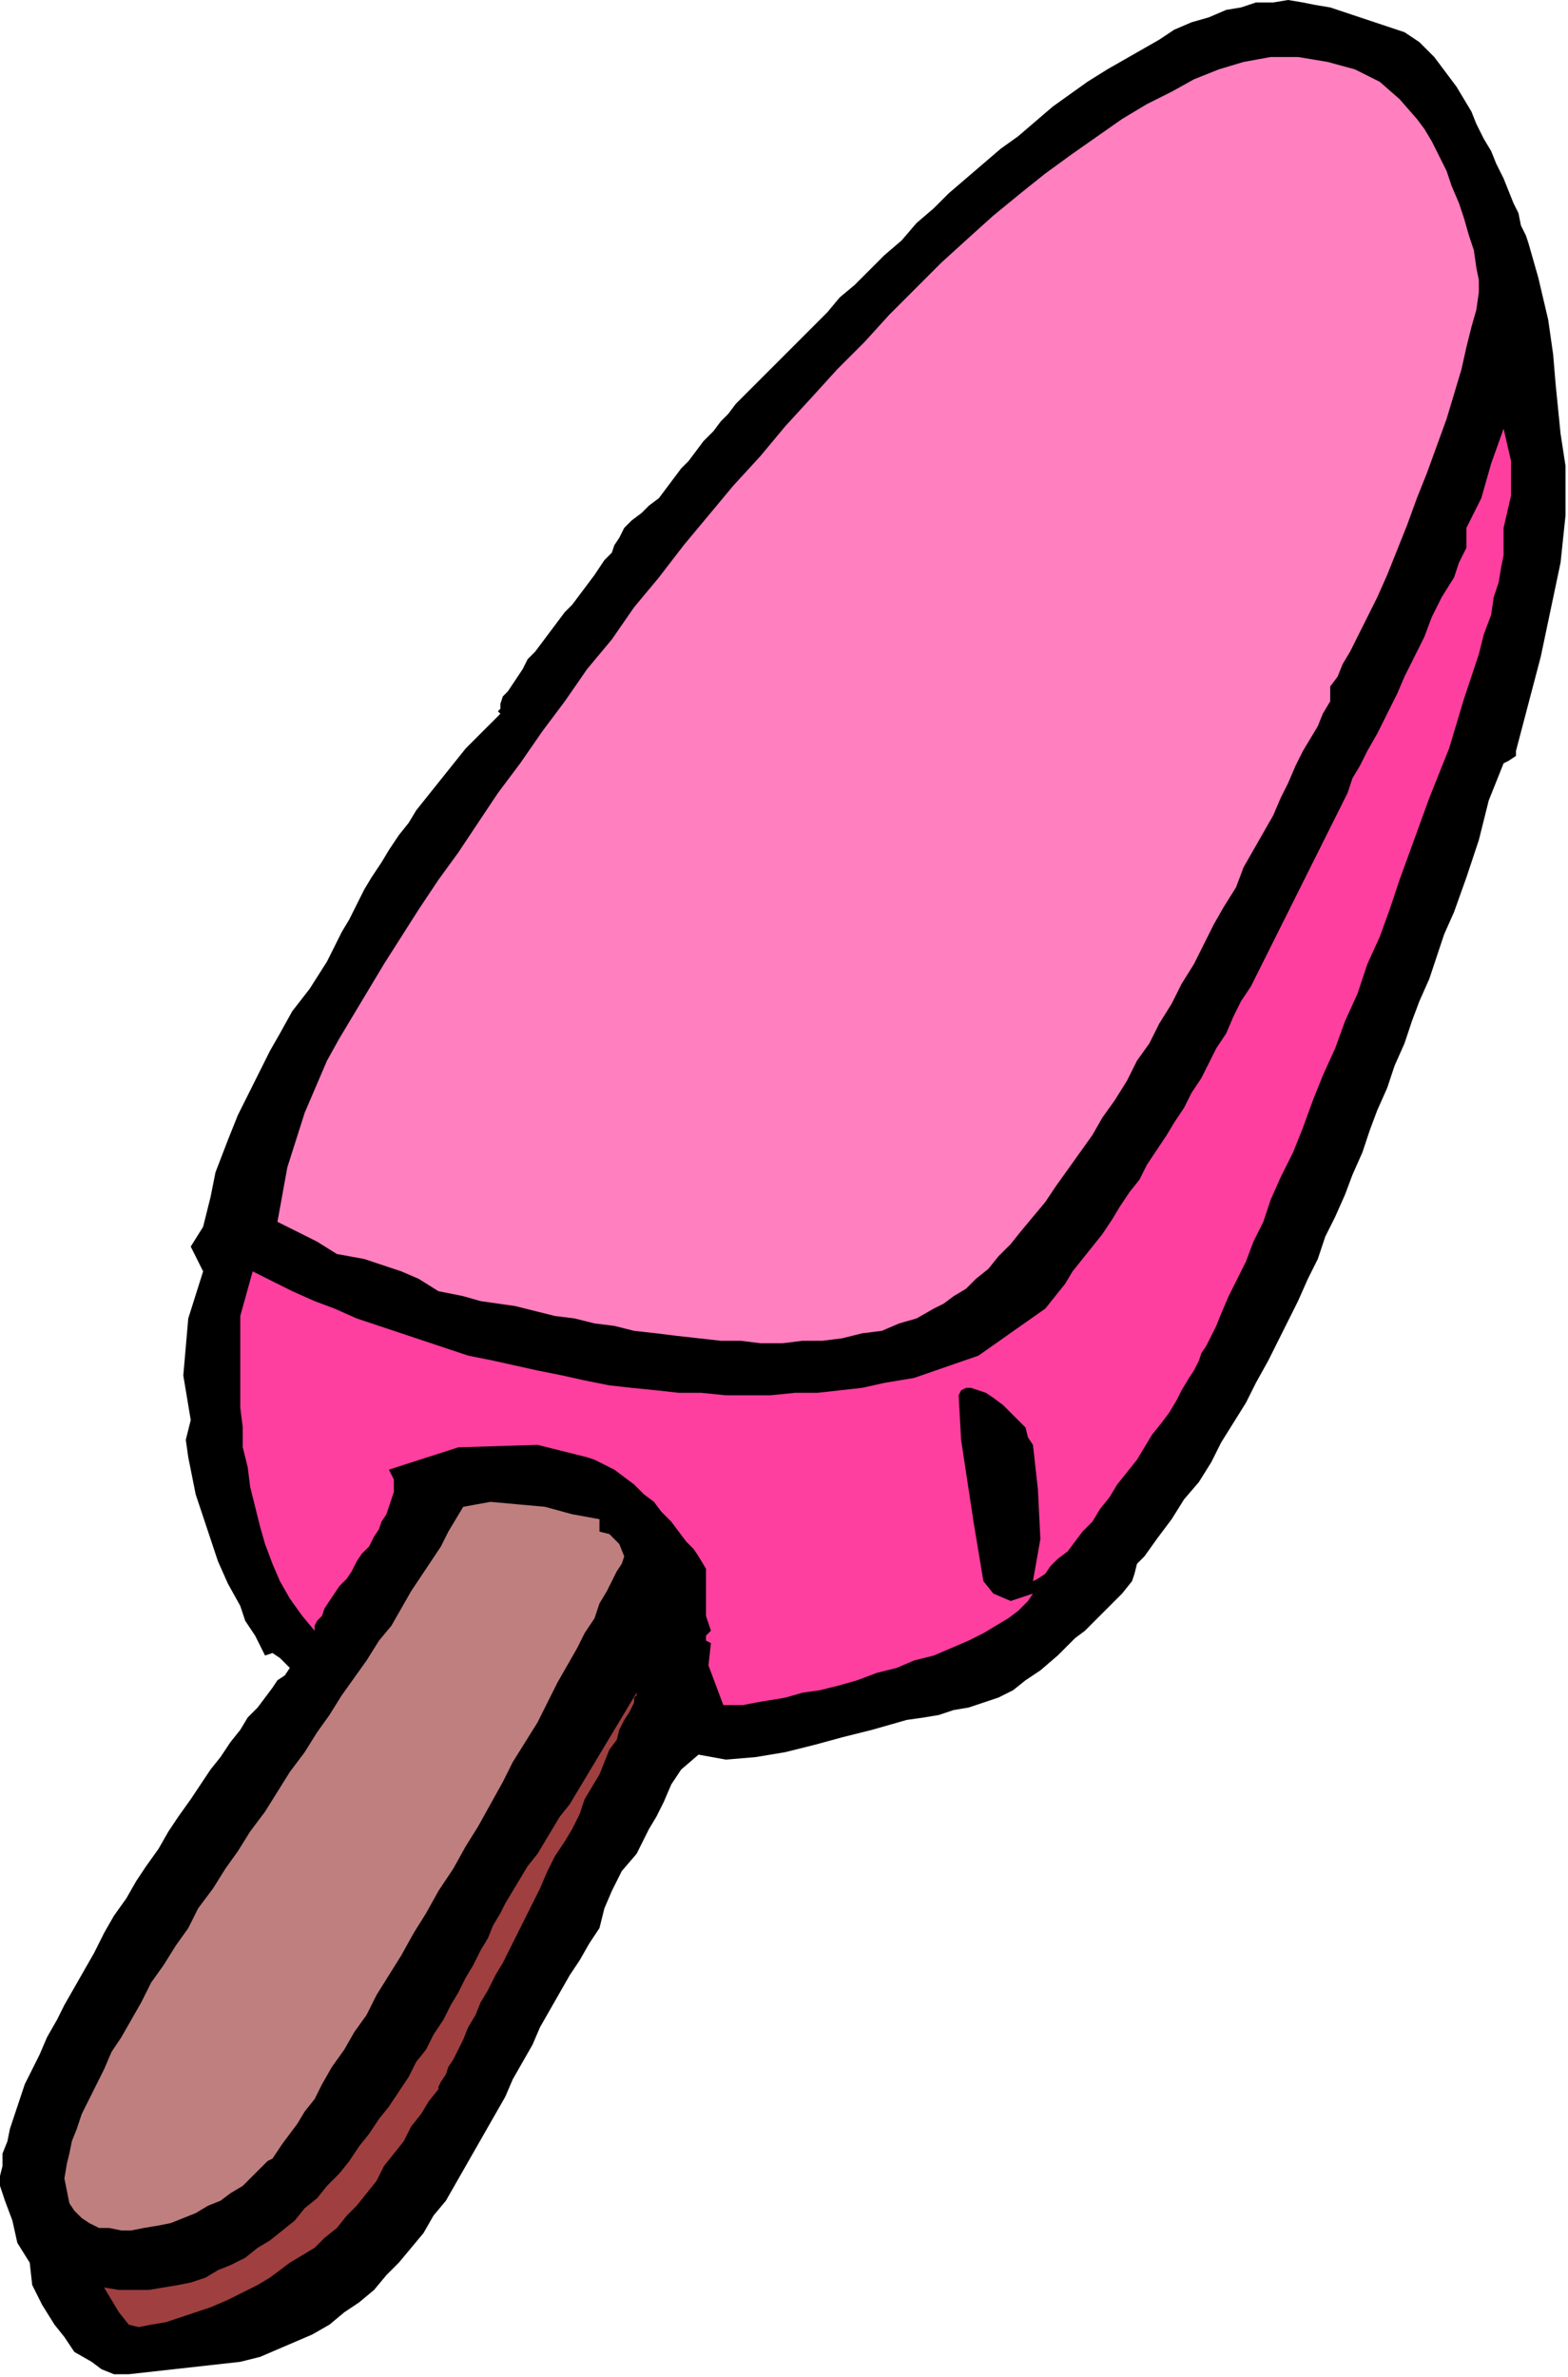
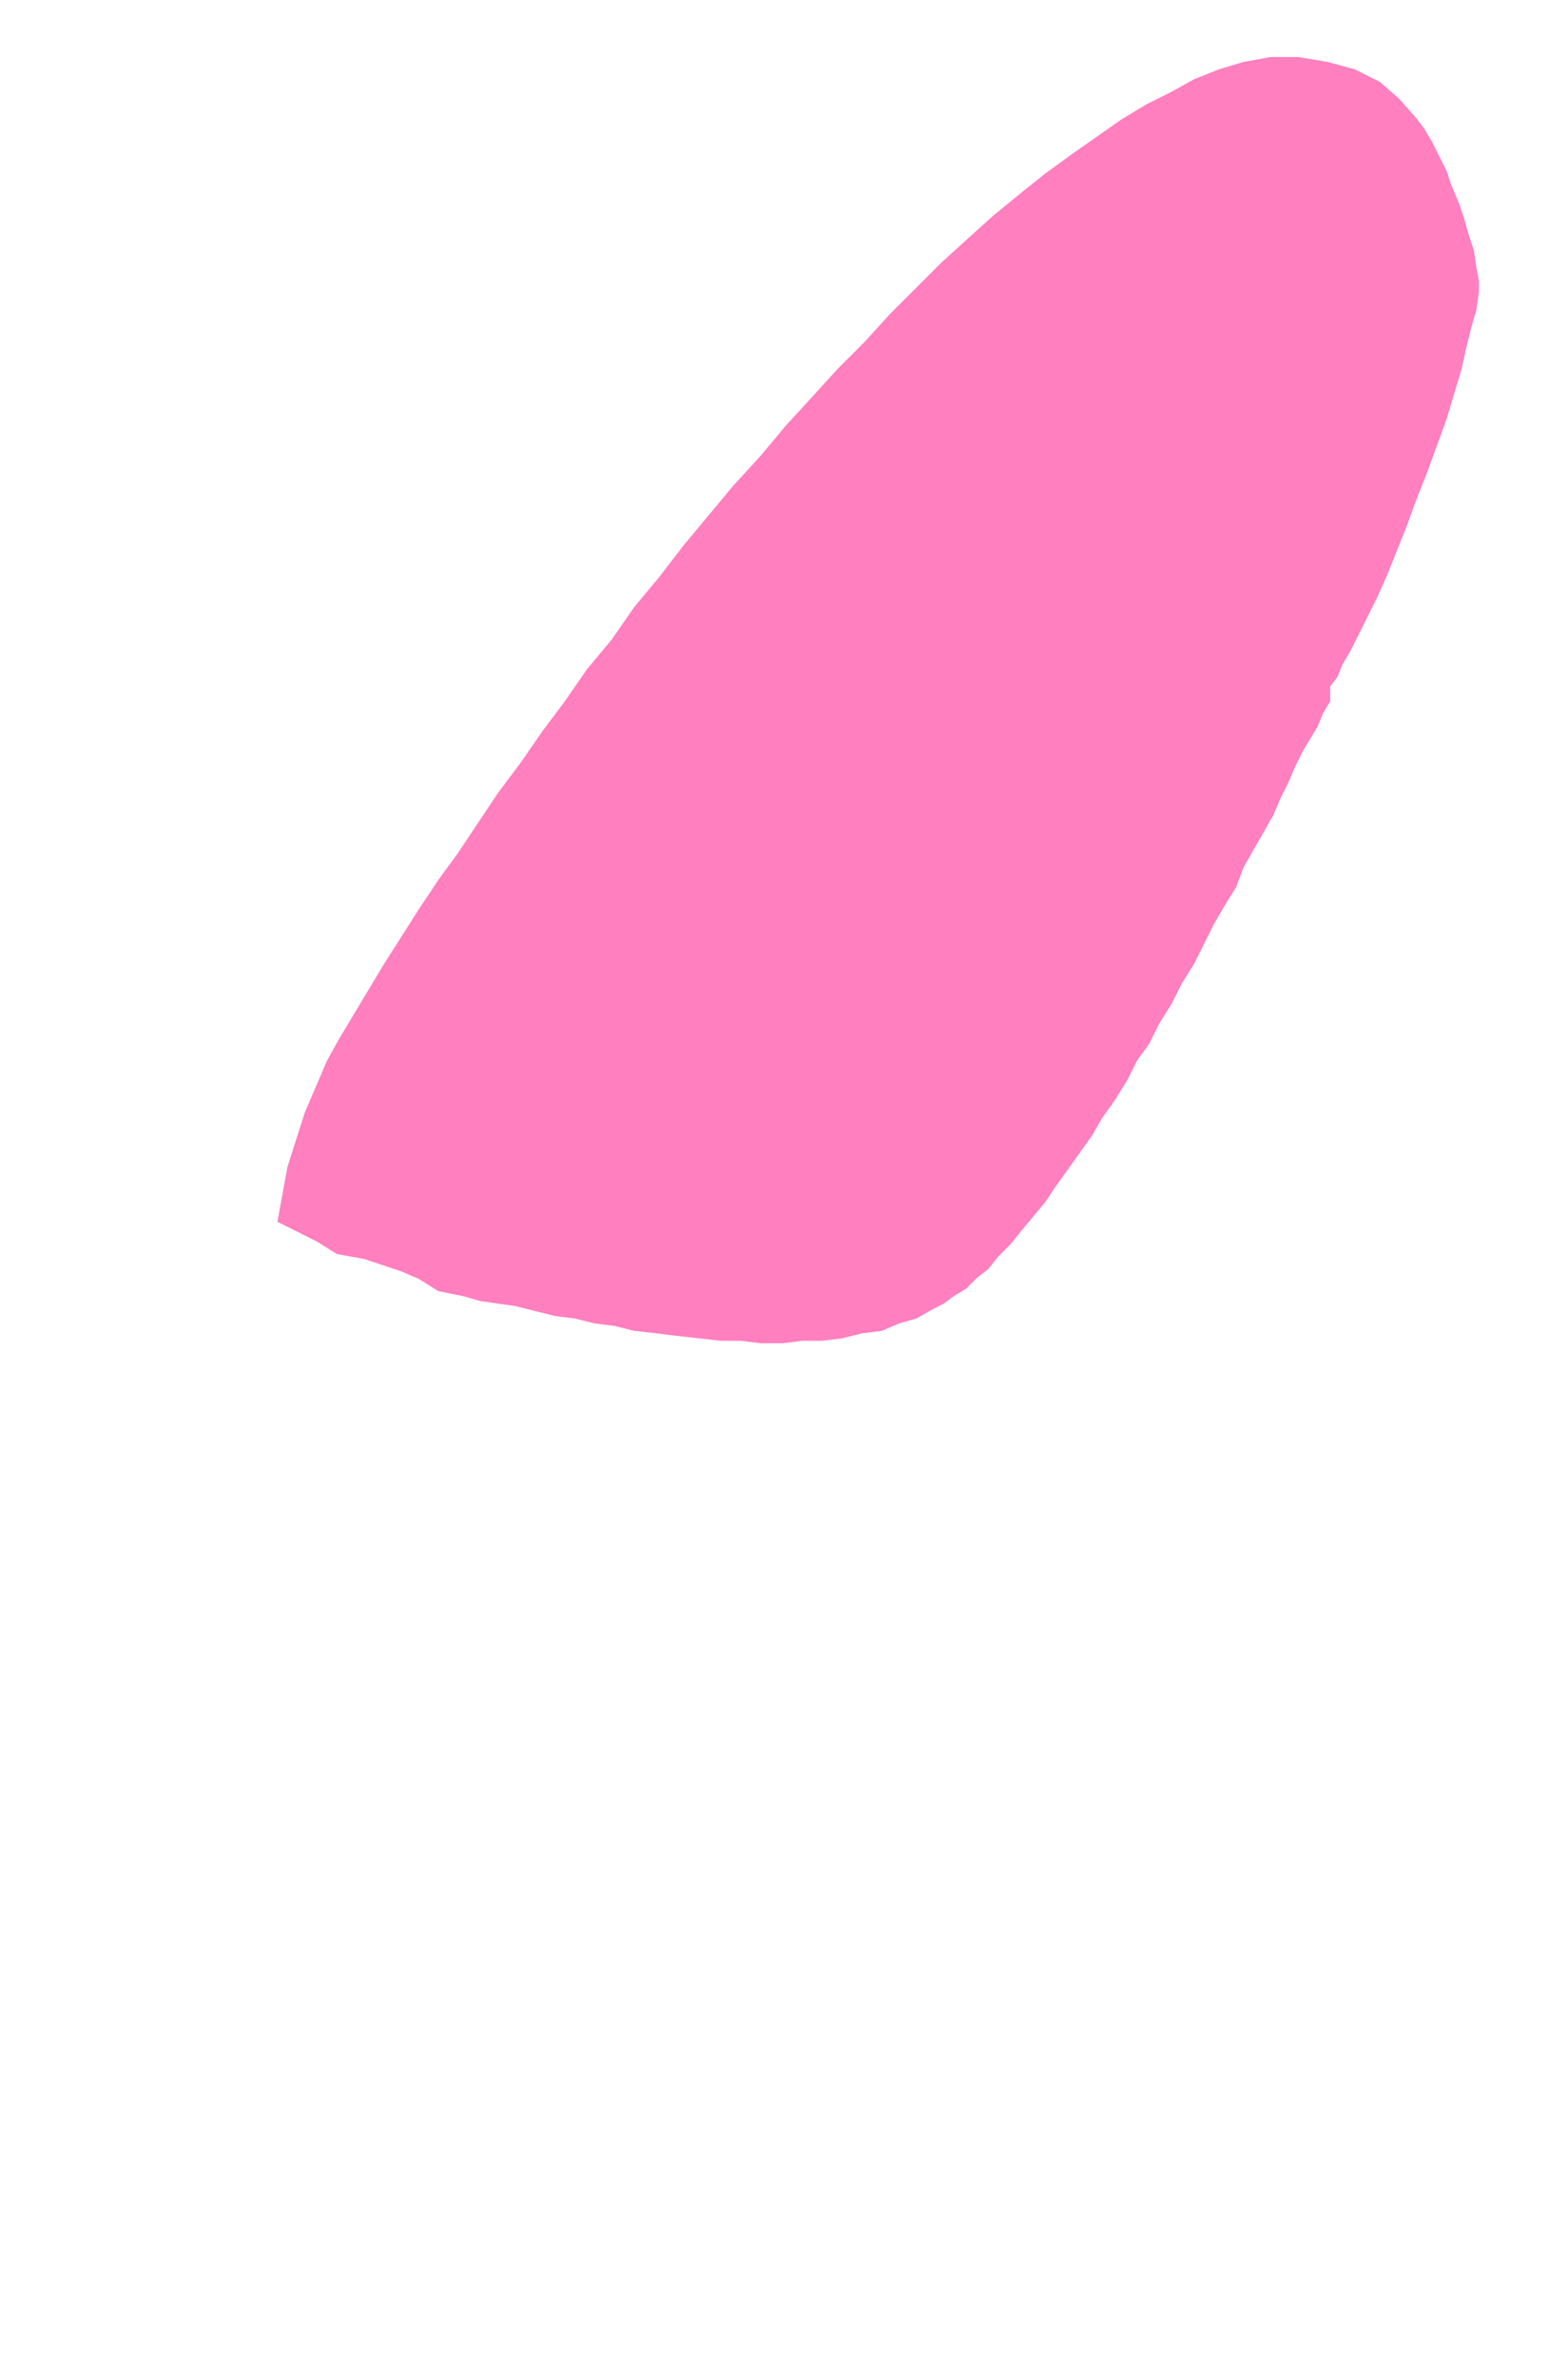
<svg xmlns="http://www.w3.org/2000/svg" xmlns:ns1="http://sodipodi.sourceforge.net/DTD/sodipodi-0.dtd" xmlns:ns2="http://www.inkscape.org/namespaces/inkscape" version="1.0" width="107.188mm" height="162.391mm" id="svg15" ns1:docname="OBSSG433.WMF">
  <ns1:namedview pagecolor="#ffffff" bordercolor="#666666" borderopacity="1" objecttolerance="10" gridtolerance="10" guidetolerance="10" ns2:pageopacity="0" ns2:pageshadow="2" ns2:window-width="640" ns2:window-height="480" id="namedview17" />
  <defs id="defs3">
    <pattern id="WMFhbasepattern" patternUnits="userSpaceOnUse" width="6" height="6" x="0" y="0" />
  </defs>
-   <path style="fill:#000000;fill-rule:evenodd;fill-opacity:1;stroke:none;" d="  M 401.28,91.52   L 401.92,99.2   L 403.2,112   L 404.48,120.32   L 404.48,120.32   L 404.48,120.32   L 404.48,133.12   L 403.2,145.28   L 400.64,157.44   L 398.08,169.6   L 394.88,181.76   L 391.68,193.92   L 391.68,193.92   L 391.68,195.2   L 389.76,196.48   L 388.48,197.12   L 388.48,197.12   L 384.64,206.72   L 382.08,216.96   L 378.88,226.56   L 375.68,235.52   L 375.68,235.52   L 373.12,241.28   L 371.2,247.04   L 369.28,252.8   L 366.72,258.56   L 364.8,263.68   L 362.88,269.44   L 360.32,275.2   L 358.4,280.96   L 355.84,286.72   L 353.92,291.84   L 352,297.6   L 349.44,303.36   L 347.52,308.48   L 344.96,314.24   L 342.4,319.36   L 340.48,325.12   L 337.92,330.24   L 335.36,336   L 332.8,341.12   L 330.24,346.24   L 327.68,351.36   L 324.48,357.12   L 321.92,362.24   L 318.72,367.36   L 315.52,372.48   L 312.96,377.6   L 309.76,382.72   L 305.92,387.2   L 302.72,392.32   L 298.88,397.44   L 295.68,401.92   L 295.68,401.92   L 293.76,403.84   L 293.12,406.4   L 292.48,408.32   L 292.48,408.32   L 289.92,411.52   L 287.36,414.08   L 284.8,416.64   L 282.24,419.2   L 280.32,421.12   L 277.76,423.04   L 275.2,425.6   L 273.28,427.52   L 273.28,427.52   L 268.8,431.36   L 264.96,433.92   L 261.76,436.48   L 257.92,438.4   L 254.08,439.68   L 250.24,440.96   L 246.4,441.6   L 242.56,442.88   L 238.72,443.52   L 234.24,444.16   L 229.76,445.44   L 225.28,446.72   L 225.28,446.72   L 217.6,448.64   L 210.56,450.56   L 202.88,452.48   L 195.2,453.76   L 187.52,454.4   L 180.48,453.12   L 180.48,453.12   L 176,456.96   L 173.44,460.8   L 171.52,465.28   L 169.6,469.12   L 167.68,472.32   L 167.68,472.32   L 164.48,478.72   L 160.64,483.2   L 158.08,488.32   L 156.16,492.8   L 154.88,497.92   L 154.88,497.92   L 152.32,501.76   L 149.76,506.24   L 147.2,510.08   L 144.64,514.56   L 142.08,519.04   L 139.52,523.52   L 137.6,528   L 135.04,532.48   L 132.48,536.96   L 130.56,541.44   L 128,545.92   L 125.44,550.4   L 122.88,554.88   L 120.32,559.36   L 117.76,563.84   L 115.2,568.32   L 112,572.16   L 109.44,576.64   L 106.24,580.48   L 103.04,584.32   L 99.84,587.52   L 96.64,591.36   L 92.8,594.56   L 88.96,597.12   L 85.12,600.32   L 80.64,602.88   L 76.16,604.8   L 71.68,606.72   L 67.2,608.64   L 62.08,609.92   L 62.08,609.92   L 62.08,609.92   L 33.28,613.12   L 29.44,613.12   L 26.24,611.84   L 23.68,609.92   L 23.68,609.92   L 19.2,607.36   L 16.64,603.52   L 14.08,600.32   L 14.08,600.32   L 10.88,595.2   L 8.32,590.08   L 7.68,584.32   L 7.68,584.32   L 4.48,579.2   L 3.2,573.44   L 1.28,568.32   L 1.28,568.32   L 0.64,566.4   L 0,564.48   L 0,561.92   L 0.64,559.36   L 0.64,556.16   L 1.92,552.96   L 2.56,549.76   L 3.84,545.92   L 5.12,542.08   L 6.4,538.24   L 8.32,534.4   L 10.24,530.56   L 12.16,526.08   L 14.72,521.6   L 16.64,517.76   L 19.2,513.28   L 21.76,508.8   L 24.32,504.32   L 26.88,499.2   L 29.44,494.72   L 32.64,490.24   L 35.2,485.76   L 37.76,481.92   L 40.96,477.44   L 43.52,472.96   L 46.08,469.12   L 49.28,464.64   L 51.84,460.8   L 54.4,456.96   L 56.96,453.76   L 59.52,449.92   L 62.08,446.72   L 64,443.52   L 66.56,440.96   L 68.48,438.4   L 70.4,435.84   L 71.68,433.92   L 73.6,432.64   L 74.88,430.72   L 74.88,430.72   L 72.32,428.16   L 70.4,426.88   L 68.48,427.52   L 68.48,427.52   L 65.92,422.4   L 63.36,418.56   L 62.08,414.72   L 62.08,414.72   L 58.88,408.96   L 56.32,403.2   L 54.4,397.44   L 52.48,391.68   L 50.56,385.92   L 49.28,379.52   L 49.28,379.52   L 48.64,376.32   L 48,371.84   L 49.28,366.72   L 49.28,366.72   L 47.36,355.2   L 48.64,340.48   L 52.48,328.32   L 52.48,328.32   L 49.28,321.92   L 52.48,316.8   L 54.4,309.12   L 55.68,302.72   L 55.68,302.72   L 58.88,294.4   L 61.44,288   L 64.64,281.6   L 67.2,276.48   L 69.76,271.36   L 72.32,266.88   L 75.52,261.12   L 80,255.36   L 84.48,248.32   L 84.48,248.32   L 86.4,244.48   L 88.32,240.64   L 90.24,237.44   L 92.16,233.6   L 94.08,229.76   L 96,226.56   L 98.56,222.72   L 100.48,219.52   L 103.04,215.68   L 105.6,212.48   L 107.52,209.28   L 110.08,206.08   L 112.64,202.88   L 115.2,199.68   L 117.76,196.48   L 120.32,193.28   L 123.52,190.08   L 126.08,187.52   L 129.28,184.32   L 129.28,184.32   L 128.64,183.68   L 129.28,183.04   L 129.28,181.76   L 129.92,179.84   L 131.2,178.56   L 132.48,176.64   L 133.76,174.72   L 135.04,172.8   L 136.32,170.24   L 138.24,168.32   L 140.16,165.76   L 142.08,163.2   L 144,160.64   L 145.92,158.08   L 147.84,156.16   L 149.76,153.6   L 151.68,151.04   L 153.6,148.48   L 154.88,146.56   L 156.16,144.64   L 158.08,142.72   L 158.72,140.8   L 160,138.88   L 160.64,137.6   L 161.28,136.32   L 161.28,136.32   L 163.2,134.4   L 165.76,132.48   L 167.68,130.56   L 170.24,128.64   L 172.16,126.08   L 174.08,123.52   L 176,120.96   L 177.92,119.04   L 179.84,116.48   L 181.76,113.92   L 184.32,111.36   L 186.24,108.8   L 188.16,106.88   L 190.08,104.32   L 190.08,104.32   L 192,102.4   L 194.56,99.84   L 197.76,96.64   L 200.32,94.08   L 203.52,90.88   L 206.72,87.68   L 209.92,84.48   L 213.76,80.64   L 216.96,76.8   L 220.8,73.6   L 224.64,69.76   L 228.48,65.92   L 232.96,62.08   L 236.8,57.6   L 241.28,53.76   L 245.12,49.92   L 249.6,46.08   L 254.08,42.24   L 258.56,38.4   L 263.04,35.2   L 267.52,31.36   L 272,27.52   L 276.48,24.32   L 280.96,21.12   L 286.08,17.92   L 290.56,15.36   L 295.04,12.8   L 299.52,10.24   L 303.36,7.68   L 307.84,5.76   L 312.32,4.48   L 316.8,2.56   L 320.64,1.92   L 324.48,0.64   L 328.96,0.64   L 332.8,0   L 336.64,0.64   L 339.84,1.28   L 343.68,1.92   L 343.68,1.92   L 362.88,8.32   L 364.8,9.6   L 366.72,10.88   L 368.64,12.8   L 370.56,14.72   L 372.48,17.28   L 374.4,19.84   L 376.32,22.4   L 378.24,25.6   L 380.16,28.8   L 381.44,32   L 383.36,35.84   L 385.28,39.04   L 386.56,42.24   L 388.48,46.08   L 389.76,49.28   L 391.04,52.48   L 392.32,55.04   L 392.96,58.24   L 394.24,60.8   L 394.88,62.72   L 394.88,62.72   L 397.44,71.68   L 400,82.56   L 401.28,91.52  z " id="path5" />
  <path style="fill:#ff7fbf;fill-rule:evenodd;fill-opacity:1;stroke:none;" d="  M 343.68,181.12   L 341.76,184.32   L 340.48,187.52   L 338.56,190.72   L 336.64,193.92   L 334.72,197.76   L 332.8,202.24   L 330.88,206.08   L 328.96,210.56   L 326.4,215.04   L 323.84,219.52   L 321.28,224   L 319.36,229.12   L 316.16,234.24   L 313.6,238.72   L 311.04,243.84   L 308.48,248.96   L 305.28,254.08   L 302.72,259.2   L 299.52,264.32   L 296.96,269.44   L 293.76,273.92   L 291.2,279.04   L 288,284.16   L 284.8,288.64   L 282.24,293.12   L 279.04,297.6   L 275.84,302.08   L 272.64,306.56   L 270.08,310.4   L 266.88,314.24   L 263.68,318.08   L 261.12,321.28   L 257.92,324.48   L 255.36,327.68   L 252.16,330.24   L 249.6,332.8   L 246.4,334.72   L 243.84,336.64   L 241.28,337.92   L 241.28,337.92   L 236.8,340.48   L 232.32,341.76   L 227.84,343.68   L 222.72,344.32   L 217.6,345.6   L 212.48,346.24   L 207.36,346.24   L 202.24,346.88   L 196.48,346.88   L 191.36,346.24   L 186.24,346.24   L 180.48,345.6   L 174.72,344.96   L 169.6,344.32   L 163.84,343.68   L 158.72,342.4   L 153.6,341.76   L 148.48,340.48   L 143.36,339.84   L 138.24,338.56   L 133.12,337.28   L 128.64,336.64   L 124.16,336   L 119.68,334.72   L 119.68,334.72   L 113.28,333.44   L 108.16,330.24   L 103.68,328.32   L 103.68,328.32   L 94.08,325.12   L 87.04,323.84   L 81.92,320.64   L 76.8,318.08   L 71.68,315.52   L 71.68,315.52   L 74.24,301.44   L 78.72,287.36   L 84.48,273.92   L 84.48,273.92   L 87.68,268.16   L 91.52,261.76   L 95.36,255.36   L 99.2,248.96   L 103.68,241.92   L 108.16,234.88   L 113.28,227.2   L 118.4,220.16   L 123.52,212.48   L 128.64,204.8   L 134.4,197.12   L 140.16,188.8   L 145.92,181.12   L 151.68,172.8   L 158.08,165.12   L 163.84,156.8   L 170.24,149.12   L 176.64,140.8   L 183.04,133.12   L 189.44,125.44   L 196.48,117.76   L 202.88,110.08   L 209.92,102.4   L 216.32,95.36   L 223.36,88.32   L 229.76,81.28   L 236.8,74.24   L 243.2,67.84   L 250.24,61.44   L 256.64,55.68   L 263.68,49.92   L 270.08,44.8   L 277.12,39.68   L 283.52,35.2   L 289.92,30.72   L 296.32,26.88   L 302.72,23.68   L 308.48,20.48   L 314.88,17.92   L 314.88,17.92   L 321.28,16   L 328.32,14.72   L 335.36,14.72   L 343.04,16   L 350.08,17.92   L 356.48,21.12   L 361.6,25.6   L 366.08,30.72   L 366.08,30.72   L 368,33.28   L 369.92,36.48   L 371.84,40.32   L 373.76,44.16   L 375.04,48   L 376.96,52.48   L 378.24,56.32   L 379.52,60.8   L 380.8,64.64   L 381.44,69.12   L 382.08,72.32   L 382.08,75.52   L 382.08,75.52   L 381.44,80   L 380.16,84.48   L 378.88,89.6   L 377.6,95.36   L 375.68,101.76   L 373.76,108.16   L 371.2,115.2   L 368.64,122.24   L 366.08,128.64   L 363.52,135.68   L 360.96,142.08   L 358.4,148.48   L 355.84,154.24   L 353.28,159.36   L 350.72,164.48   L 348.8,168.32   L 346.88,171.52   L 346.88,171.52   L 345.6,174.72   L 343.68,177.28   L 343.68,181.12  z " id="path7" />
-   <path style="fill:#ff3f9f;fill-rule:evenodd;fill-opacity:1;stroke:none;" d="  M 388.48,136.32   L 388.48,138.24   L 388.48,140.16   L 388.48,143.36   L 387.84,146.56   L 387.2,150.4   L 385.92,154.24   L 385.28,158.72   L 383.36,163.84   L 382.08,168.96   L 380.16,174.72   L 378.24,180.48   L 376.32,186.88   L 374.4,193.28   L 371.84,199.68   L 369.28,206.08   L 366.72,213.12   L 364.16,220.16   L 361.6,227.2   L 359.04,234.88   L 356.48,241.92   L 353.28,248.96   L 350.72,256.64   L 347.52,263.68   L 344.96,270.72   L 341.76,277.76   L 339.2,284.16   L 336.64,291.2   L 334.08,297.6   L 330.88,304   L 328.32,309.76   L 326.4,315.52   L 323.84,320.64   L 321.92,325.76   L 319.36,330.88   L 317.44,334.72   L 315.52,339.2   L 314.24,342.4   L 312.96,344.96   L 311.68,347.52   L 311.68,347.52   L 310.4,349.44   L 309.76,351.36   L 308.48,353.92   L 307.2,355.84   L 305.28,359.04   L 304,361.6   L 302.08,364.8   L 300.16,367.36   L 297.6,370.56   L 295.68,373.76   L 293.76,376.96   L 291.2,380.16   L 288.64,383.36   L 286.72,386.56   L 284.16,389.76   L 282.24,392.96   L 279.68,395.52   L 277.76,398.08   L 275.84,400.64   L 273.28,402.56   L 271.36,404.48   L 270.08,406.4   L 268.16,407.68   L 266.88,408.32   L 266.88,408.32   L 268.8,397.44   L 268.16,384.64   L 266.88,373.12   L 266.88,373.12   L 265.6,371.2   L 264.96,368.64   L 263.04,366.72   L 261.12,364.8   L 259.2,362.88   L 256.64,360.96   L 254.72,359.68   L 252.8,359.04   L 250.88,358.4   L 249.6,358.4   L 248.32,359.04   L 247.68,360.32   L 247.68,360.32   L 248.32,371.84   L 251.52,392.96   L 254.08,408.32   L 254.08,408.32   L 256.64,411.52   L 261.12,413.44   L 266.88,411.52   L 266.88,411.52   L 265.6,413.44   L 263.04,416   L 260.48,417.92   L 257.28,419.84   L 254.08,421.76   L 250.24,423.68   L 245.76,425.6   L 241.28,427.52   L 236.16,428.8   L 231.68,430.72   L 226.56,432   L 221.44,433.92   L 216.96,435.2   L 211.84,436.48   L 207.36,437.12   L 202.88,438.4   L 199.04,439.04   L 195.2,439.68   L 192,440.32   L 188.8,440.32   L 186.88,440.32   L 186.88,440.32   L 184.96,435.2   L 183.04,430.08   L 183.68,424.32   L 183.68,424.32   L 182.4,423.68   L 182.4,422.4   L 183.68,421.12   L 183.68,421.12   L 182.4,417.28   L 182.4,412.8   L 182.4,408.32   L 182.4,405.12   L 180.48,401.92   L 180.48,401.92   L 179.2,400   L 177.28,398.08   L 175.36,395.52   L 173.44,392.96   L 170.88,390.4   L 168.96,387.84   L 166.4,385.92   L 163.84,383.36   L 161.28,381.44   L 158.72,379.52   L 156.16,378.24   L 153.6,376.96   L 151.68,376.32   L 151.68,376.32   L 138.88,373.12   L 118.4,373.76   L 100.48,379.52   L 100.48,379.52   L 101.12,380.8   L 101.76,382.08   L 101.76,383.36   L 101.76,385.28   L 101.12,387.2   L 100.48,389.12   L 99.84,391.04   L 98.56,392.96   L 97.92,394.88   L 96.64,396.8   L 95.36,399.36   L 93.44,401.28   L 92.16,403.2   L 90.88,405.76   L 89.6,407.68   L 87.68,409.6   L 86.4,411.52   L 85.12,413.44   L 83.84,415.36   L 83.2,417.28   L 81.92,418.56   L 81.28,419.84   L 81.28,421.12   L 81.28,421.12   L 78.08,417.28   L 74.88,412.8   L 72.32,408.32   L 70.4,403.84   L 68.48,398.72   L 67.2,394.24   L 65.92,389.12   L 64.64,384   L 64,378.88   L 62.72,373.76   L 62.72,368.64   L 62.08,363.52   L 62.08,363.52   L 62.08,352   L 62.08,339.84   L 65.28,328.32   L 65.28,328.32   L 70.4,330.88   L 75.52,333.44   L 81.28,336   L 86.4,337.92   L 92.16,340.48   L 97.92,342.4   L 103.68,344.32   L 109.44,346.24   L 115.2,348.16   L 120.96,350.08   L 127.36,351.36   L 133.12,352.64   L 138.88,353.92   L 145.28,355.2   L 151.04,356.48   L 157.44,357.76   L 163.2,358.4   L 169.6,359.04   L 175.36,359.68   L 181.12,359.68   L 187.52,360.32   L 193.28,360.32   L 199.04,360.32   L 205.44,359.68   L 211.2,359.68   L 216.96,359.04   L 222.72,358.4   L 228.48,357.12   L 228.48,357.12   L 236.16,355.84   L 252.8,350.08   L 270.08,337.92   L 270.08,337.92   L 272.64,334.72   L 275.2,331.52   L 277.12,328.32   L 279.68,325.12   L 282.24,321.92   L 284.8,318.72   L 287.36,314.88   L 289.28,311.68   L 291.84,307.84   L 294.4,304.64   L 296.32,300.8   L 298.88,296.96   L 301.44,293.12   L 303.36,289.92   L 305.92,286.08   L 307.84,282.24   L 310.4,278.4   L 312.32,274.56   L 314.24,270.72   L 316.8,266.88   L 318.72,262.4   L 320.64,258.56   L 323.2,254.72   L 325.12,250.88   L 327.04,247.04   L 328.96,243.2   L 330.88,239.36   L 332.8,235.52   L 334.72,231.68   L 336.64,227.84   L 338.56,224   L 340.48,220.16   L 342.4,216.32   L 344.32,212.48   L 346.24,208.64   L 348.16,204.8   L 349.44,200.96   L 351.36,197.76   L 353.28,193.92   L 353.28,193.92   L 355.84,189.44   L 358.4,184.32   L 360.96,179.2   L 362.88,174.72   L 365.44,169.6   L 368,164.48   L 369.92,159.36   L 372.48,154.24   L 375.68,149.12   L 375.68,149.12   L 376.96,145.28   L 378.88,141.44   L 378.88,136.32   L 378.88,136.32   L 382.72,128.64   L 385.28,119.68   L 388.48,110.72   L 388.48,110.72   L 390.4,119.04   L 390.4,128   L 388.48,136.32  z " id="path9" />
-   <path style="fill:#bf7f7f;fill-rule:evenodd;fill-opacity:1;stroke:none;" d="  M 154.88,395.52   L 157.44,396.16   L 160,398.72   L 161.28,401.92   L 161.28,401.92   L 160.64,403.84   L 159.36,405.76   L 158.08,408.32   L 156.8,410.88   L 154.88,414.08   L 153.6,417.92   L 151.04,421.76   L 149.12,425.6   L 146.56,430.08   L 144,434.56   L 141.44,439.68   L 138.88,444.8   L 135.68,449.92   L 132.48,455.04   L 129.92,460.16   L 126.72,465.92   L 123.52,471.68   L 120.32,476.8   L 117.12,482.56   L 113.28,488.32   L 110.08,494.08   L 106.88,499.2   L 103.68,504.96   L 100.48,510.08   L 97.28,515.2   L 94.72,520.32   L 91.52,524.8   L 88.96,529.28   L 85.76,533.76   L 83.2,538.24   L 81.28,542.08   L 78.72,545.28   L 76.8,548.48   L 74.88,551.04   L 72.96,553.6   L 71.68,555.52   L 70.4,557.44   L 69.12,558.08   L 68.48,558.72   L 68.48,558.72   L 66.56,560.64   L 64.64,562.56   L 62.72,564.48   L 59.52,566.4   L 56.96,568.32   L 53.76,569.6   L 50.56,571.52   L 47.36,572.8   L 44.16,574.08   L 40.96,574.72   L 37.12,575.36   L 33.92,576   L 31.36,576   L 28.16,575.36   L 25.6,575.36   L 23.04,574.08   L 21.12,572.8   L 19.2,570.88   L 17.92,568.96   L 17.28,565.76   L 16.64,562.56   L 17.28,558.72   L 17.28,558.72   L 17.92,556.16   L 18.56,552.96   L 19.84,549.76   L 21.12,545.92   L 23.04,542.08   L 24.96,538.24   L 26.88,534.4   L 28.8,529.92   L 31.36,526.08   L 33.92,521.6   L 36.48,517.12   L 39.04,512   L 42.24,507.52   L 45.44,502.4   L 48.64,497.92   L 51.2,492.8   L 55.04,487.68   L 58.24,482.56   L 61.44,478.08   L 64.64,472.96   L 68.48,467.84   L 71.68,462.72   L 74.88,457.6   L 78.72,452.48   L 81.92,447.36   L 85.12,442.88   L 88.32,437.76   L 91.52,433.28   L 94.72,428.8   L 97.92,423.68   L 101.12,419.84   L 103.68,415.36   L 106.24,410.88   L 108.8,407.04   L 111.36,403.2   L 113.92,399.36   L 115.84,395.52   L 117.76,392.32   L 119.68,389.12   L 119.68,389.12   L 126.72,387.84   L 133.76,388.48   L 140.8,389.12   L 147.84,391.04   L 154.88,392.32   L 154.88,392.32   L 154.88,395.52  z " id="path11" />
-   <path style="fill:#9f3f3f;fill-rule:evenodd;fill-opacity:1;stroke:none;" d="  M 26.88,590.72   L 30.72,591.36   L 34.56,591.36   L 38.4,591.36   L 42.24,590.72   L 46.08,590.08   L 49.28,589.44   L 53.12,588.16   L 56.32,586.24   L 59.52,584.96   L 63.36,583.04   L 66.56,580.48   L 69.76,578.56   L 72.96,576   L 76.16,573.44   L 78.72,570.24   L 81.92,567.68   L 84.48,564.48   L 87.68,561.28   L 90.24,558.08   L 92.8,554.24   L 95.36,551.04   L 97.92,547.2   L 100.48,544   L 103.04,540.16   L 105.6,536.32   L 107.52,532.48   L 110.08,529.28   L 112,525.44   L 114.56,521.6   L 116.48,517.76   L 118.4,514.56   L 120.32,510.72   L 122.24,507.52   L 124.16,503.68   L 126.08,500.48   L 127.36,497.28   L 129.28,494.08   L 130.56,491.52   L 132.48,488.32   L 132.48,488.32   L 134.4,485.12   L 136.32,481.92   L 138.88,478.72   L 140.8,475.52   L 142.72,472.32   L 144.64,469.12   L 147.2,465.92   L 149.12,462.72   L 151.04,459.52   L 152.96,456.32   L 154.88,453.12   L 156.8,449.92   L 158.72,446.72   L 160.64,443.52   L 162.56,440.32   L 164.48,437.12   L 164.48,437.12   L 164.48,437.76   L 163.84,438.4   L 163.84,439.68   L 163.2,440.96   L 162.56,442.24   L 161.28,444.16   L 160,446.72   L 159.36,449.28   L 157.44,451.84   L 156.16,455.04   L 154.88,458.24   L 152.96,461.44   L 151.04,464.64   L 149.76,468.48   L 147.84,472.32   L 145.92,475.52   L 143.36,479.36   L 141.44,483.2   L 139.52,487.68   L 137.6,491.52   L 135.68,495.36   L 133.76,499.2   L 131.84,503.04   L 129.92,506.88   L 128,510.08   L 126.08,513.92   L 124.16,517.12   L 122.88,520.32   L 120.96,523.52   L 119.68,526.72   L 118.4,529.28   L 117.12,531.84   L 115.84,533.76   L 115.2,535.68   L 113.92,537.6   L 113.28,538.88   L 113.28,539.52   L 113.28,539.52   L 110.72,542.72   L 108.8,545.92   L 106.24,549.12   L 104.32,552.96   L 101.76,556.16   L 99.2,559.36   L 97.28,563.2   L 94.72,566.4   L 92.16,569.6   L 89.6,572.16   L 87.04,575.36   L 83.84,577.92   L 81.28,580.48   L 78.08,582.4   L 74.88,584.32   L 74.88,584.32   L 72.32,586.24   L 69.76,588.16   L 66.56,590.08   L 62.72,592   L 58.88,593.92   L 54.4,595.84   L 50.56,597.12   L 46.72,598.4   L 42.88,599.68   L 39.04,600.32   L 35.84,600.96   L 33.28,600.32   L 33.28,600.32   L 30.72,597.12   L 28.8,593.92   L 26.88,590.72  z " id="path13" />
</svg>